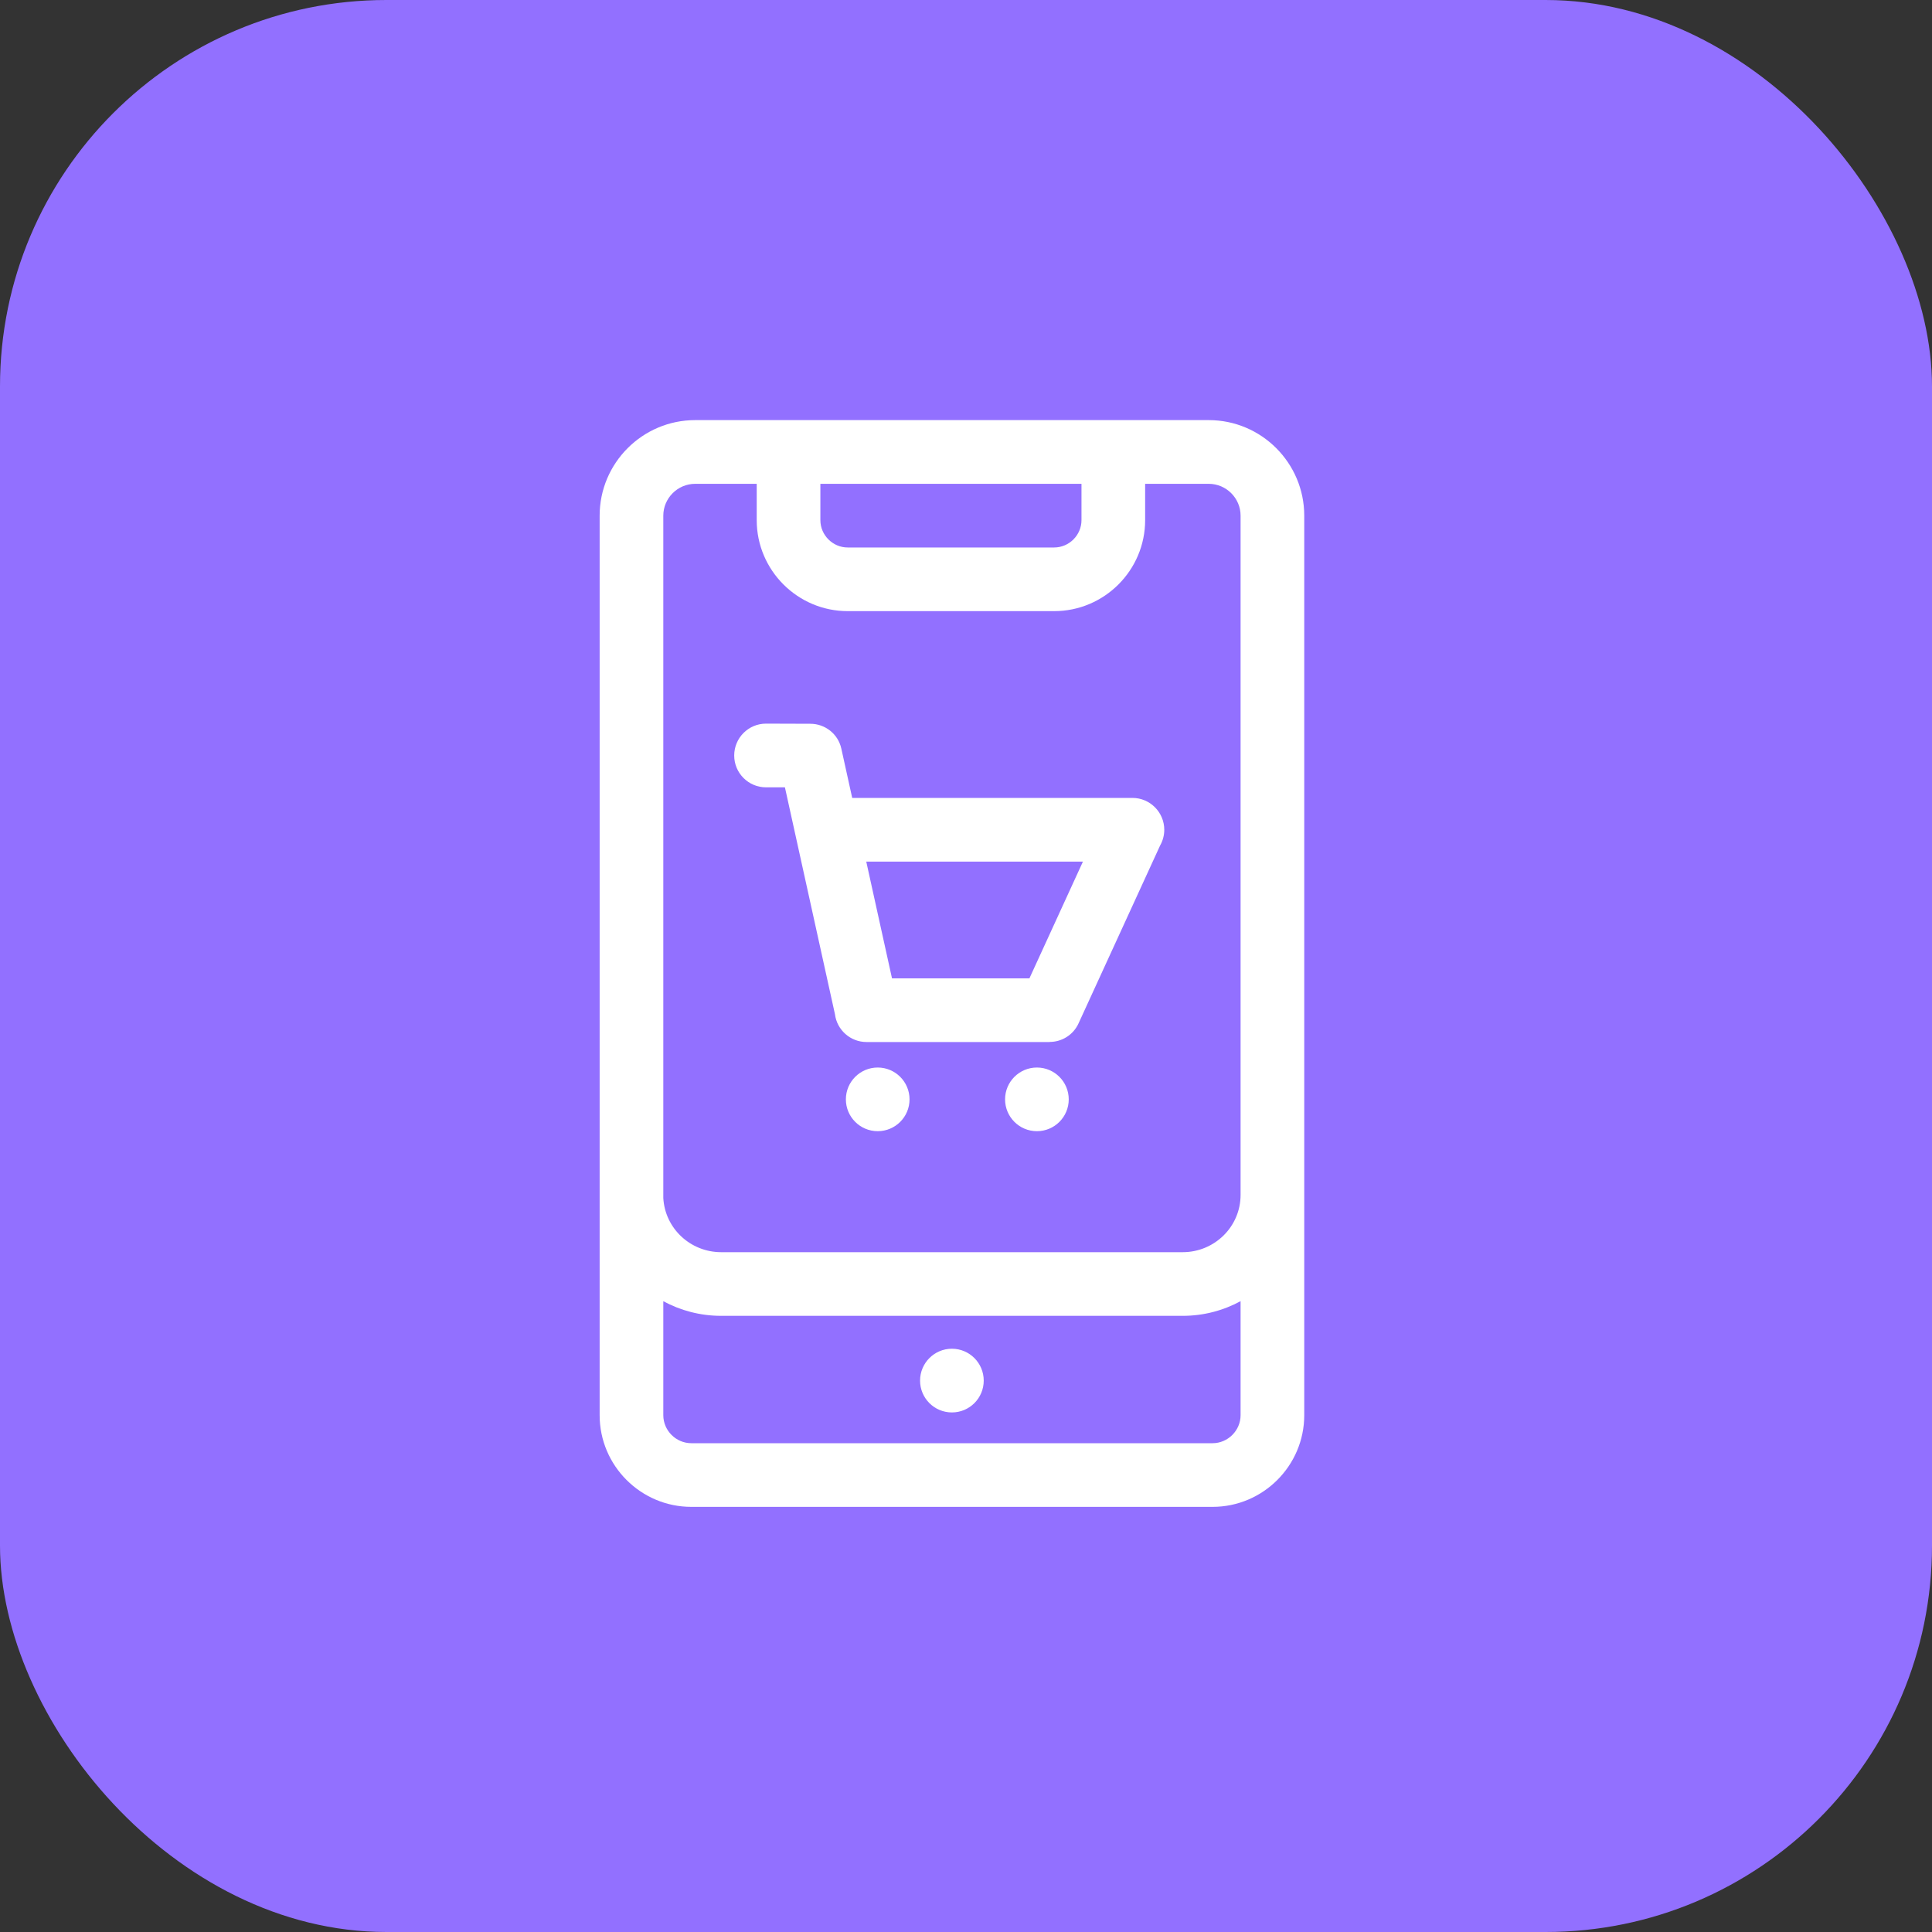
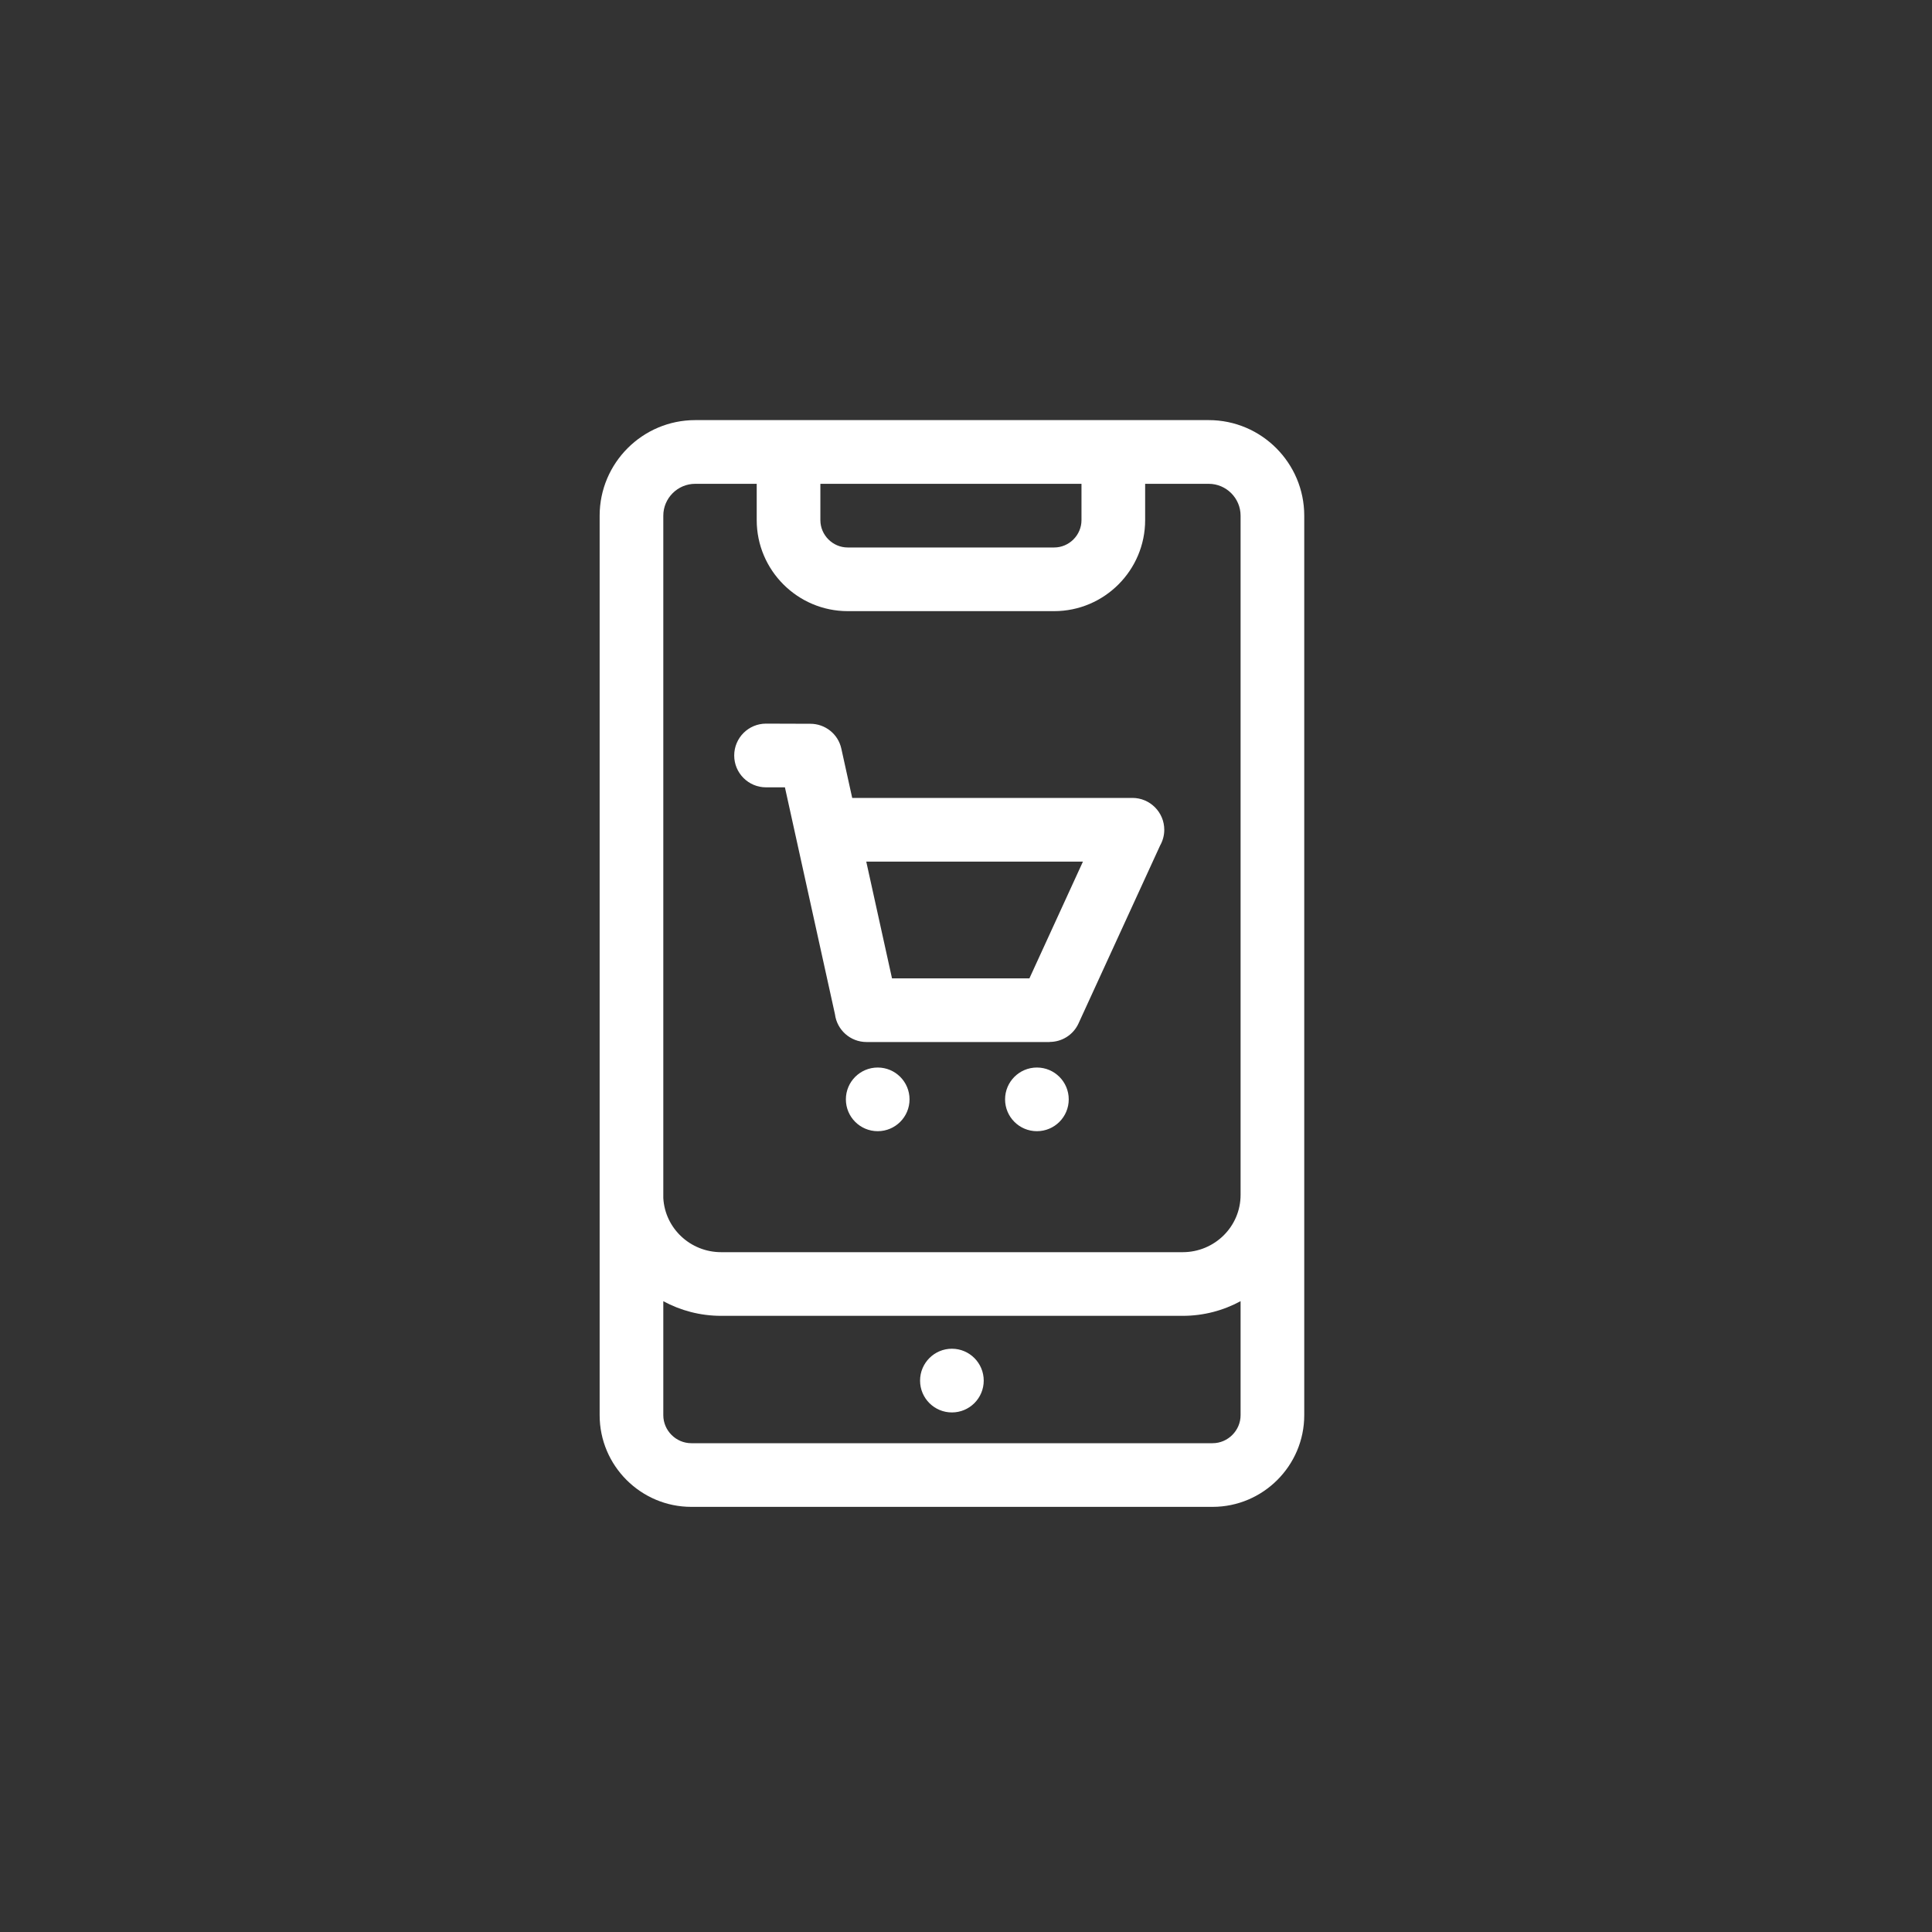
<svg xmlns="http://www.w3.org/2000/svg" width="40" height="40" viewBox="0 0 40 40" fill="none">
  <rect x="0" y="0" width="40" height="40" fill="#333333" stroke="none" />
-   <rect width="40" height="40" rx="8" fill="#9270FF" />
  <path fill-rule="evenodd" clip-rule="evenodd" d="M27.003 10.676V29.3C27.003 30.345 26.15 31.198 25.105 31.198H14.313C13.268 31.198 12.415 30.346 12.415 29.3V10.676C12.415 9.586 13.303 8.698 14.393 8.698H25.026C26.116 8.698 27.003 9.586 27.003 10.676ZM21.468 22.102C21.104 22.102 20.809 22.397 20.809 22.761C20.809 23.125 21.104 23.42 21.468 23.42C21.832 23.42 22.127 23.125 22.127 22.761C22.127 22.397 21.832 22.102 21.468 22.102ZM18.172 22.102C17.808 22.102 17.513 22.397 17.513 22.761C17.513 23.125 17.808 23.42 18.172 23.42C18.536 23.42 18.831 23.125 18.831 22.761C18.831 22.397 18.536 22.102 18.172 22.102ZM17.644 16.52L17.419 15.5C17.352 15.193 17.08 14.985 16.778 14.985L15.86 14.982C15.496 14.982 15.201 15.277 15.201 15.642C15.201 16.006 15.496 16.301 15.86 16.301H16.251L17.287 20.999C17.328 21.323 17.605 21.574 17.941 21.574H21.733V21.572C21.982 21.572 22.22 21.429 22.33 21.188L24.019 17.505C24.073 17.409 24.105 17.298 24.105 17.18C24.105 16.816 23.809 16.52 23.446 16.52H17.644ZM22.421 17.839H17.935L18.468 20.256H21.313L22.421 17.839ZM19.708 27.924C19.344 27.924 19.049 28.22 19.049 28.584C19.049 28.948 19.344 29.243 19.708 29.243C20.072 29.243 20.367 28.948 20.367 28.584C20.367 28.22 20.072 27.924 19.708 27.924ZM13.733 24.804C13.768 25.433 14.294 25.925 14.931 25.925H24.486C25.146 25.925 25.685 25.397 25.685 24.738V10.676C25.685 10.314 25.388 10.017 25.026 10.017H23.709V10.769C23.709 11.807 22.863 12.653 21.825 12.653H17.551C16.514 12.653 15.667 11.807 15.667 10.769V10.017H14.393C14.03 10.017 13.733 10.314 13.733 10.676V24.804ZM25.685 26.939C25.328 27.133 24.919 27.243 24.486 27.243H14.931C14.498 27.243 14.09 27.133 13.733 26.94V29.3C13.733 29.618 13.996 29.88 14.313 29.88H25.105C25.422 29.88 25.685 29.617 25.685 29.3V26.939ZM16.985 10.017V10.769C16.985 11.079 17.241 11.335 17.551 11.335H21.825C22.135 11.335 22.391 11.079 22.391 10.769V10.017H16.985Z" fill="white" />
</svg>